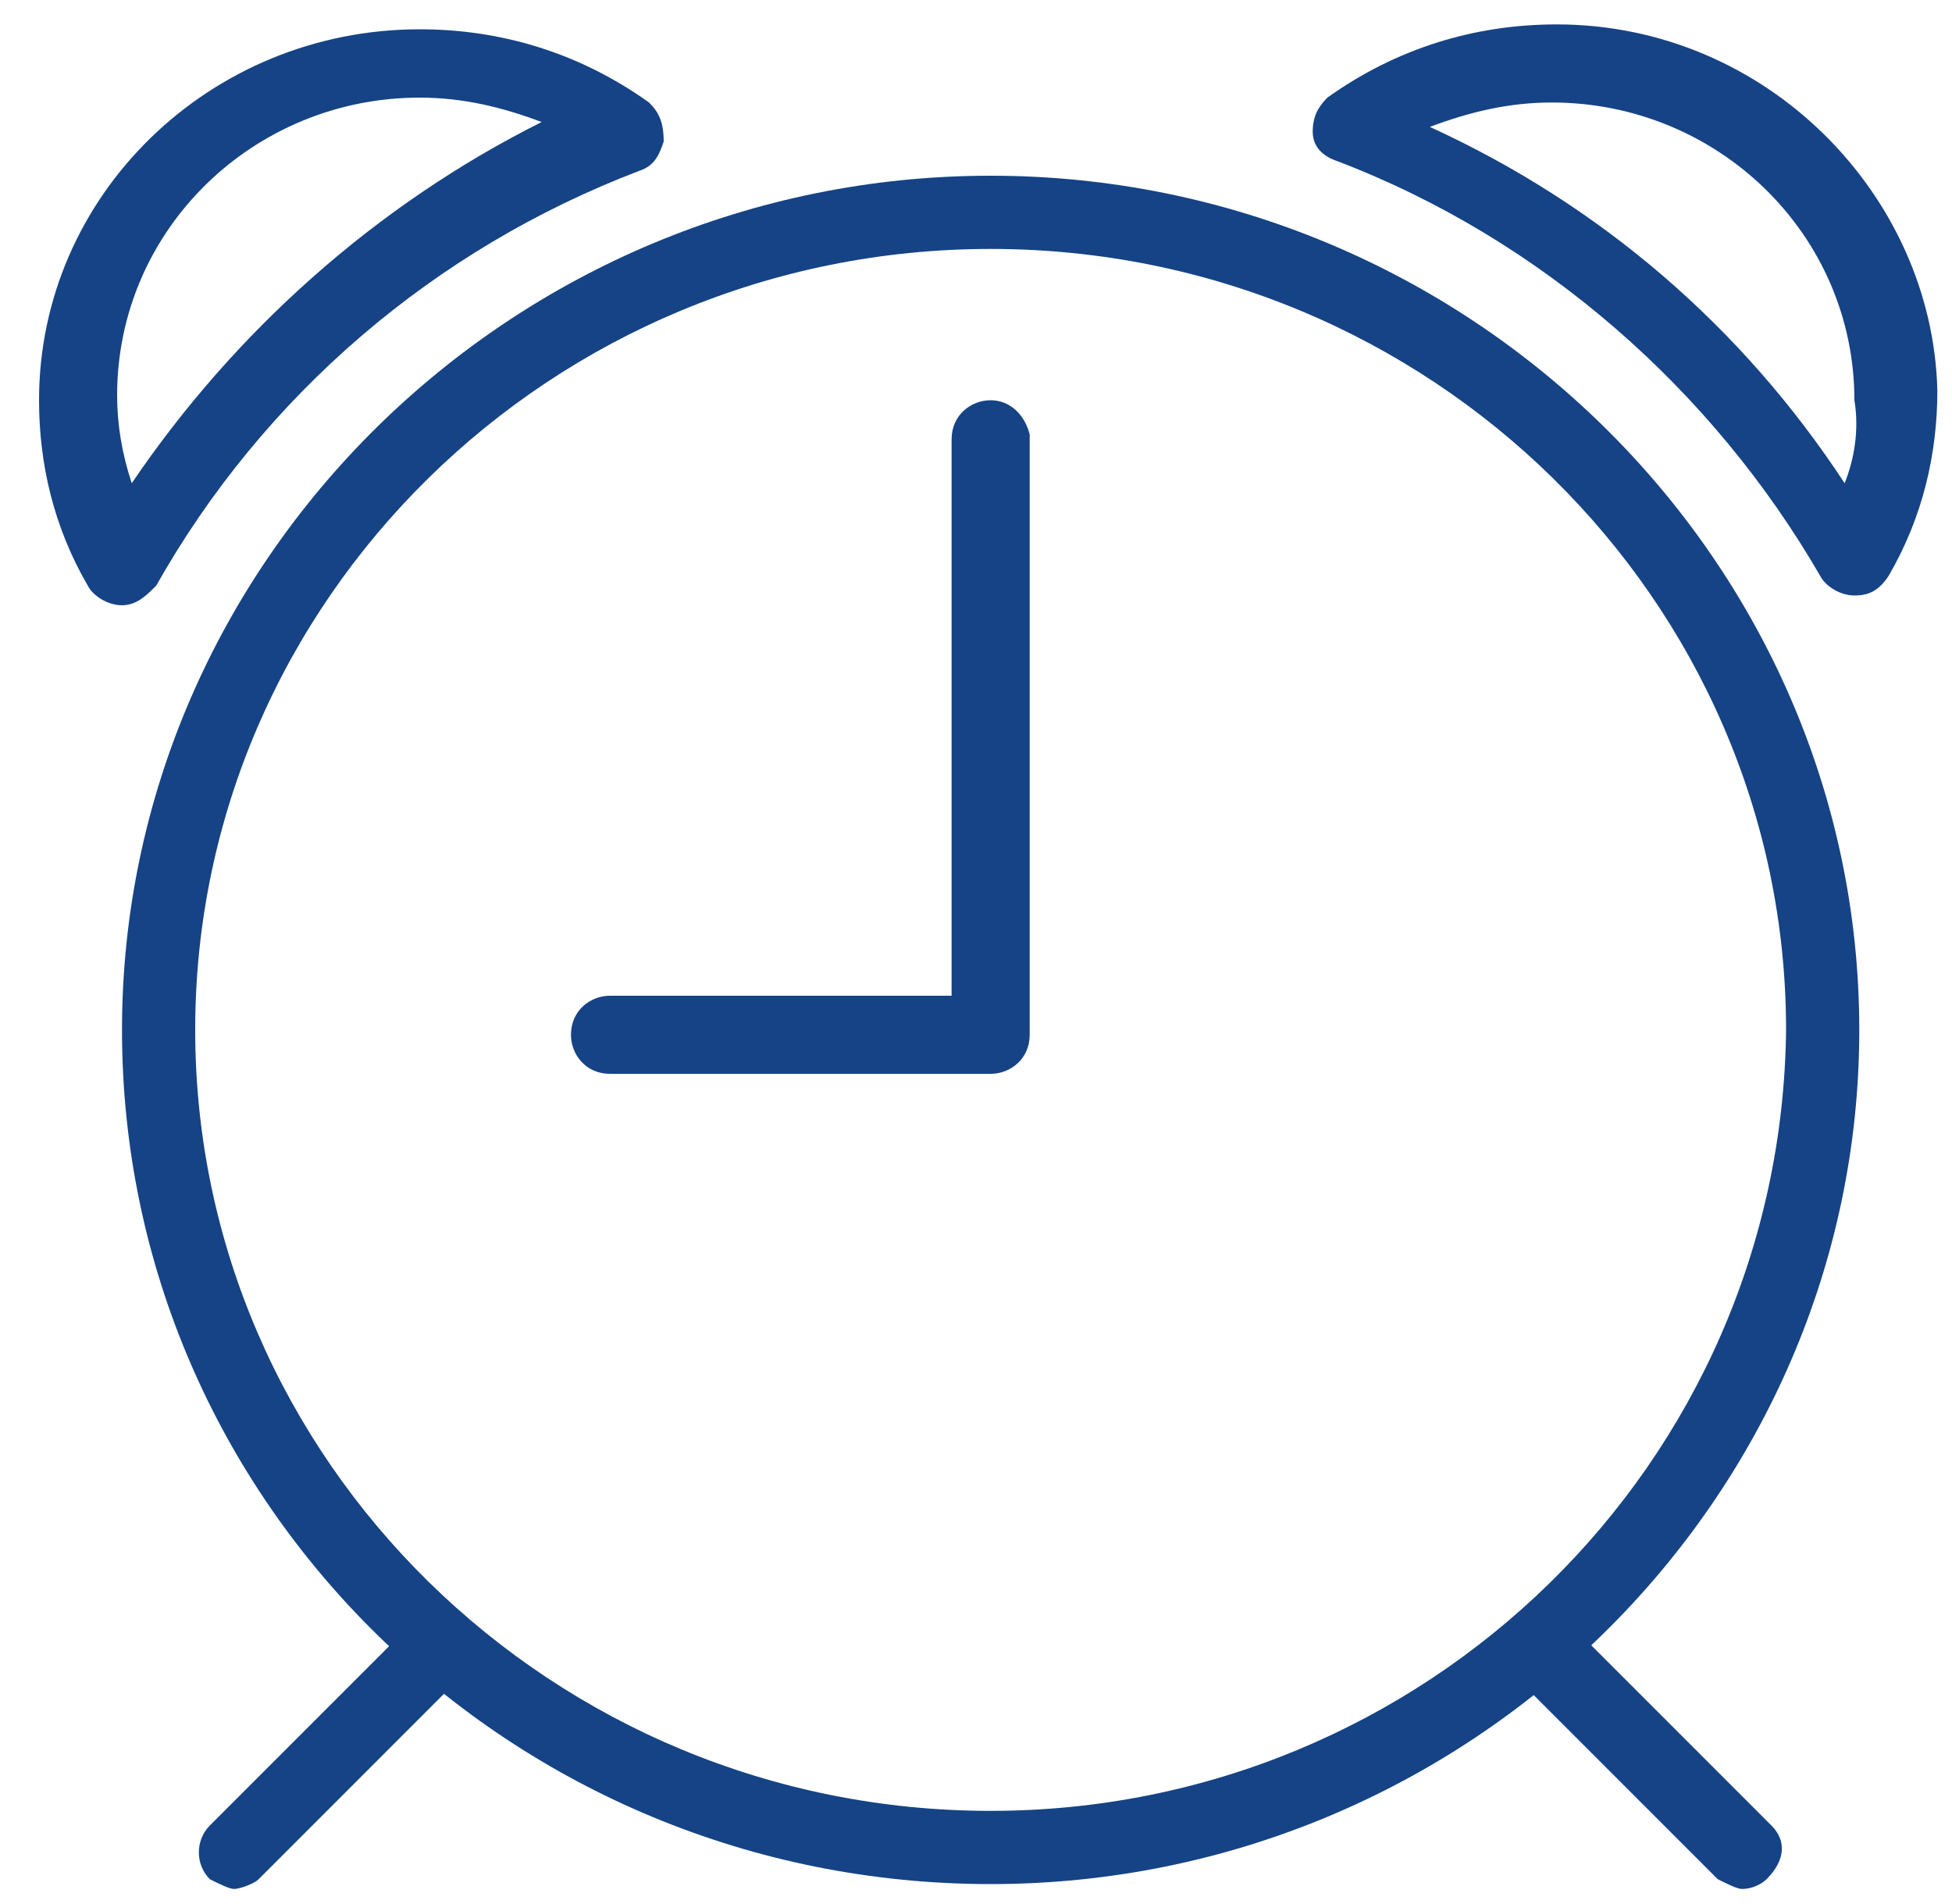
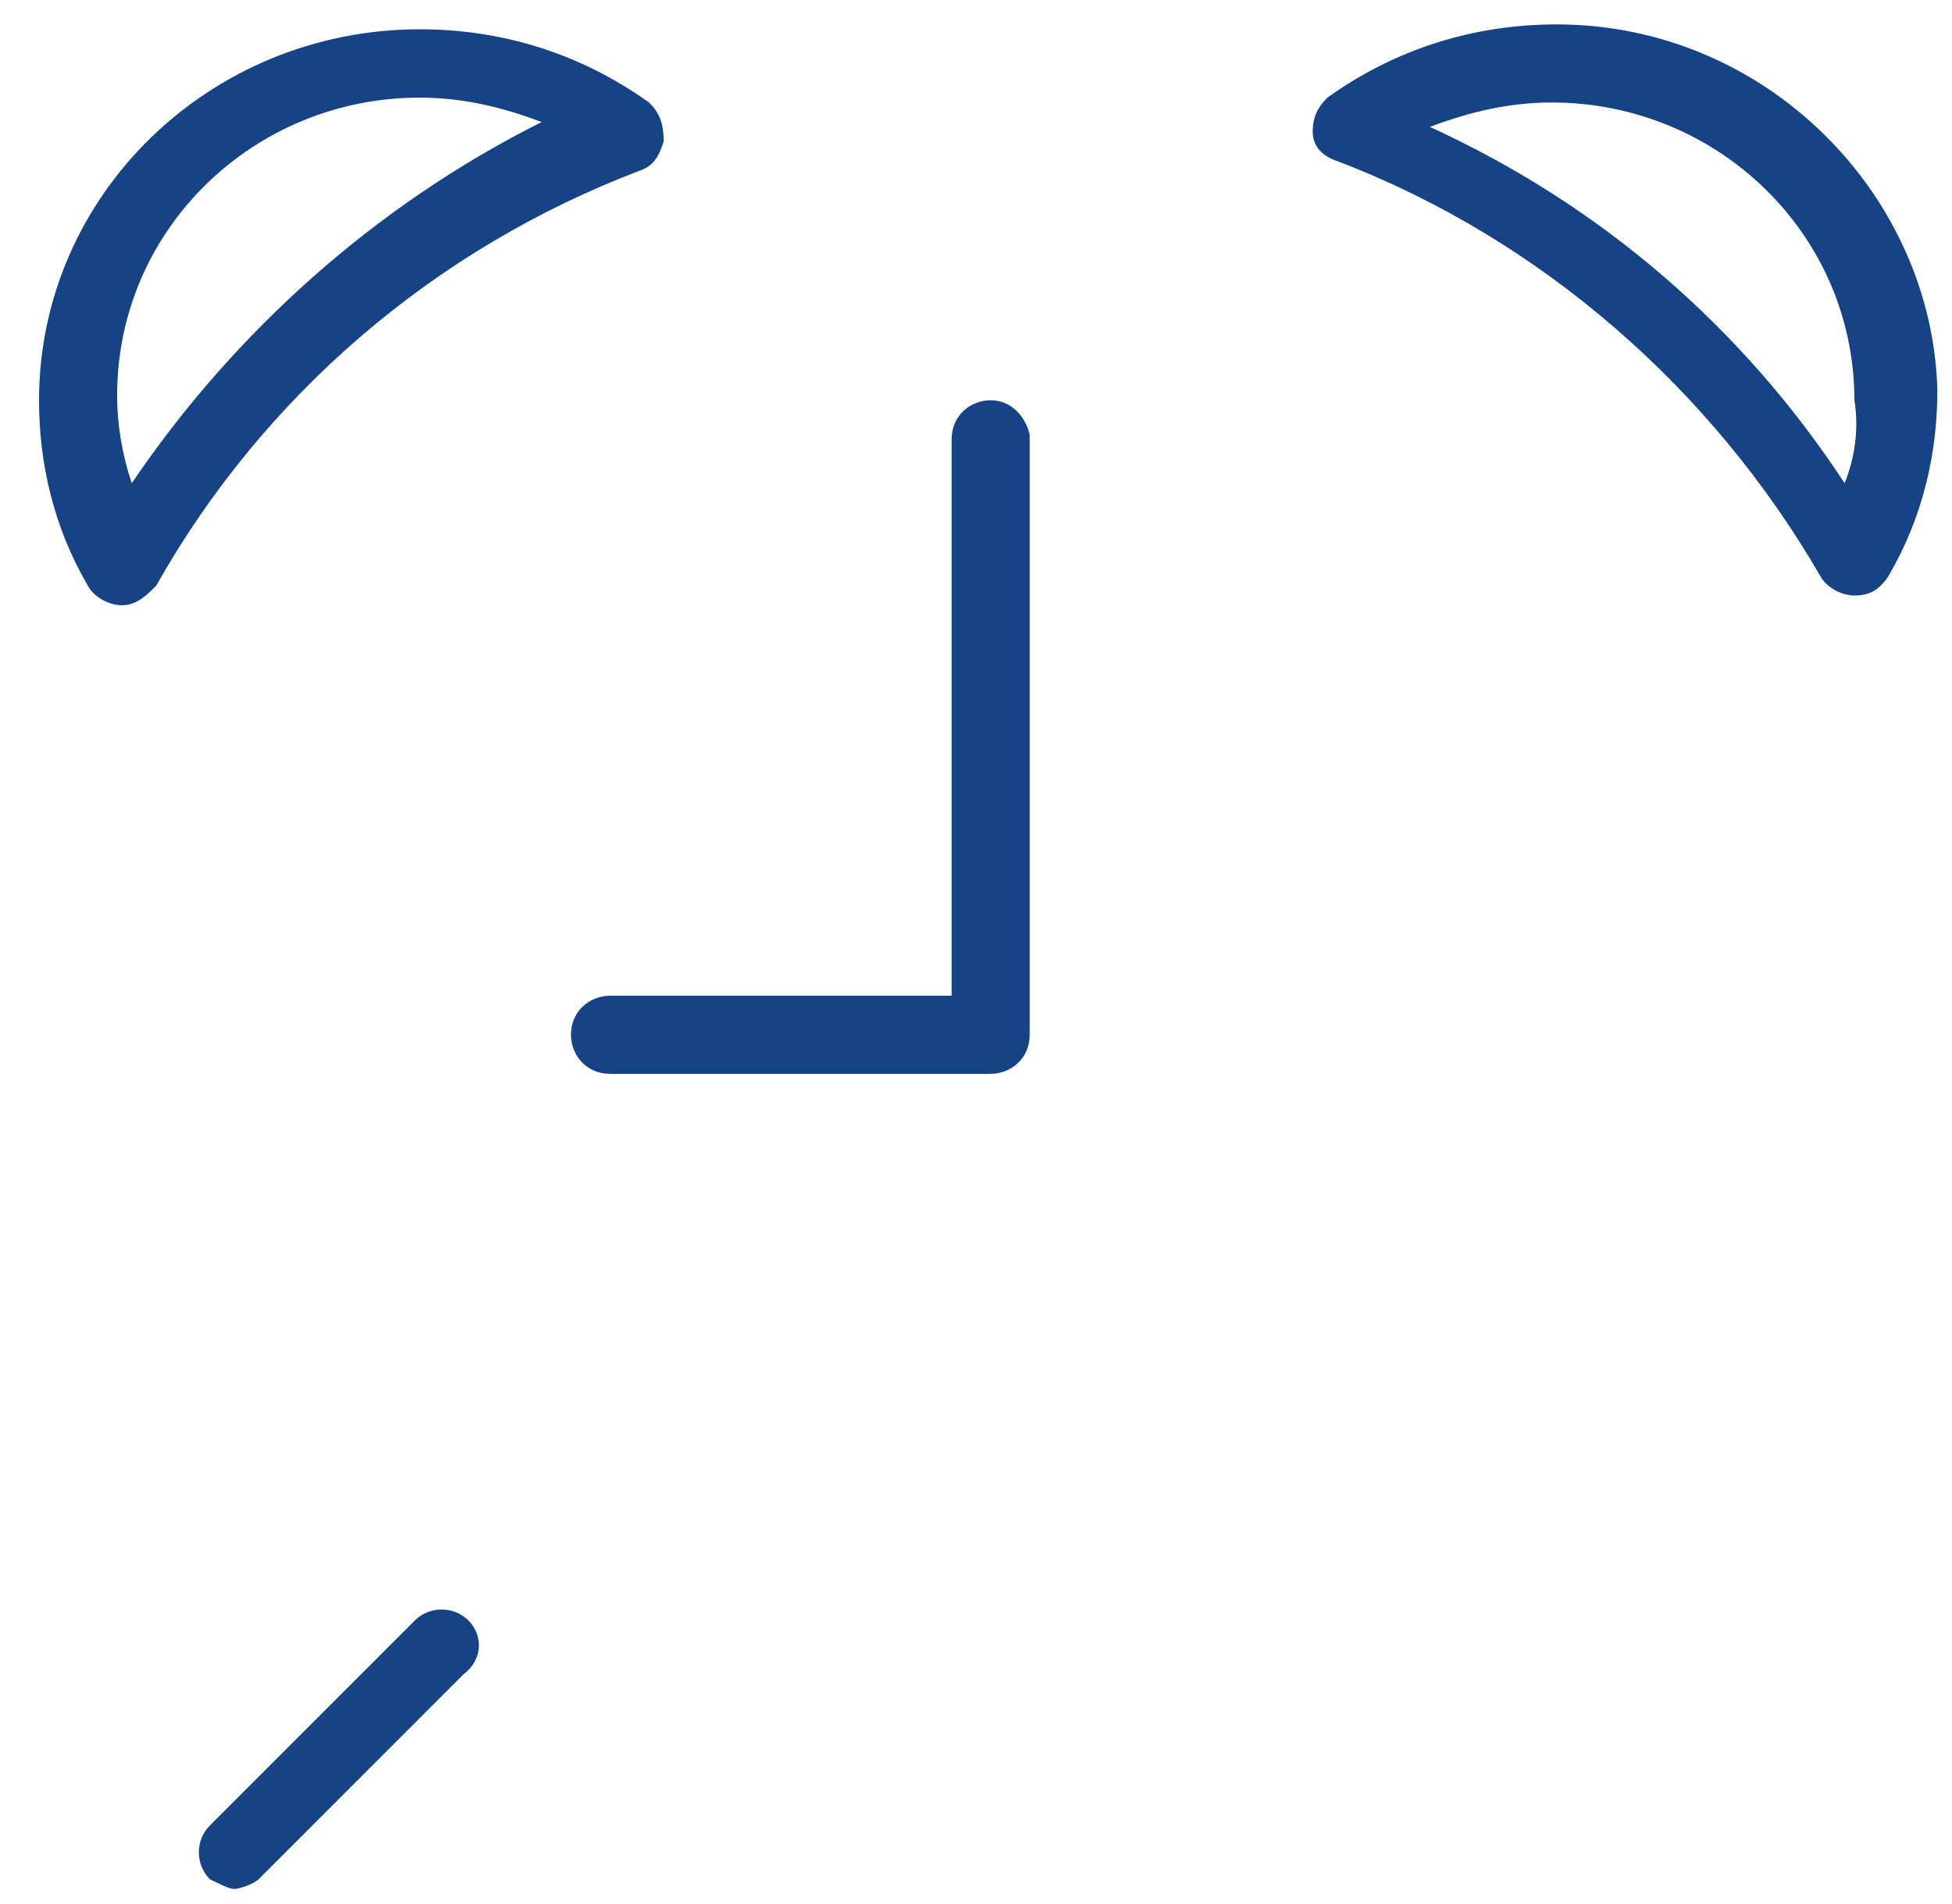
<svg xmlns="http://www.w3.org/2000/svg" width="40px" height="39px" viewBox="0 0 40 39" version="1.1">
  <title>cas</title>
  <desc>Created with Sketch.</desc>
  <defs />
  <g id="Page-1" stroke="none" stroke-width="1" fill="none" fill-rule="evenodd">
    <g id="cas" fill="#154385" fill-rule="nonzero">
-       <path d="M20.3,3.6 C10.5,3.6 2.5,11.5 2.5,21.1 C2.5,30.8 10.5,38.6 20.3,38.6 C30.1,38.6 38.1,30.7 38.1,21.1 C38.1,11.5 30.1,3.6 20.3,3.6 Z M20.3,37.1 C11.3,37.1 4,29.9 4,21.1 C4,12.3 11.3,5.1 20.3,5.1 C29.3,5.1 36.6,12.3 36.6,21.1 C36.5,30 29.2,37.1 20.3,37.1 Z" id="Shape" />
      <path d="M9.6,33.2 C9.3,32.9 8.8,32.9 8.5,33.2 L4.3,37.4 C4,37.7 4,38.2 4.3,38.5 C4.5,38.6 4.7,38.7 4.8,38.7 C4.9,38.7 5.2,38.6 5.3,38.5 L9.5,34.3 C9.9,34 9.9,33.5 9.6,33.2 Z" id="Shape" />
-       <path d="M36.3,37.4 L32.1,33.2 C31.8,32.9 31.3,32.9 31,33.2 C30.7,33.5 30.7,34 31,34.3 L35.2,38.5 C35.4,38.6 35.6,38.7 35.7,38.7 C35.9,38.7 36.1,38.6 36.2,38.5 C36.6,38.1 36.6,37.7 36.3,37.4 Z" id="Shape" />
      <path d="M20.3,8.2 C19.9,8.2 19.5,8.5 19.5,9 L19.5,20.4 L12.5,20.4 C12.1,20.4 11.7,20.7 11.7,21.2 C11.7,21.6 12,22 12.5,22 L20.3,22 C20.7,22 21.1,21.7 21.1,21.2 L21.1,8.9 C21,8.5 20.7,8.2 20.3,8.2 Z" id="Shape" />
      <path d="M13.3,2.1 C11.9,1.1 10.3,0.6 8.6,0.6 C4.3,0.6 0.8,4 0.8,8.2 C0.8,9.5 1.1,10.8 1.8,12 C1.9,12.2 2.2,12.4 2.5,12.4 C2.5,12.4 2.5,12.4 2.5,12.4 C2.8,12.4 3,12.2 3.2,12 C5.4,8.1 8.9,5.1 13.1,3.5 C13.4,3.4 13.5,3.2 13.6,2.9 C13.6,2.5 13.5,2.3 13.3,2.1 Z M2.7,9.9 C2.5,9.3 2.4,8.7 2.4,8.1 C2.4,4.7 5.2,2 8.6,2 C9.5,2 10.3,2.2 11.1,2.5 C7.7,4.2 4.8,6.8 2.7,9.9 Z" id="Shape" />
      <path d="M31.9,0.5 C30.2,0.5 28.6,1 27.2,2 C27,2.2 26.9,2.4 26.9,2.7 C26.9,3 27.1,3.2 27.4,3.3 C31.6,4.9 35.1,8 37.3,11.8 C37.4,12 37.7,12.2 38,12.2 C38,12.2 38,12.2 38,12.2 C38.3,12.2 38.5,12.1 38.7,11.8 C39.4,10.6 39.7,9.3 39.7,8 C39.6,4 36.2,0.5 31.9,0.5 Z M37.8,9.9 C35.7,6.7 32.8,4.2 29.3,2.6 C30.1,2.3 30.9,2.1 31.8,2.1 C35.2,2.1 38,4.8 38,8.2 C38.1,8.8 38,9.4 37.8,9.9 Z" id="Shape" />
    </g>
  </g>
</svg>